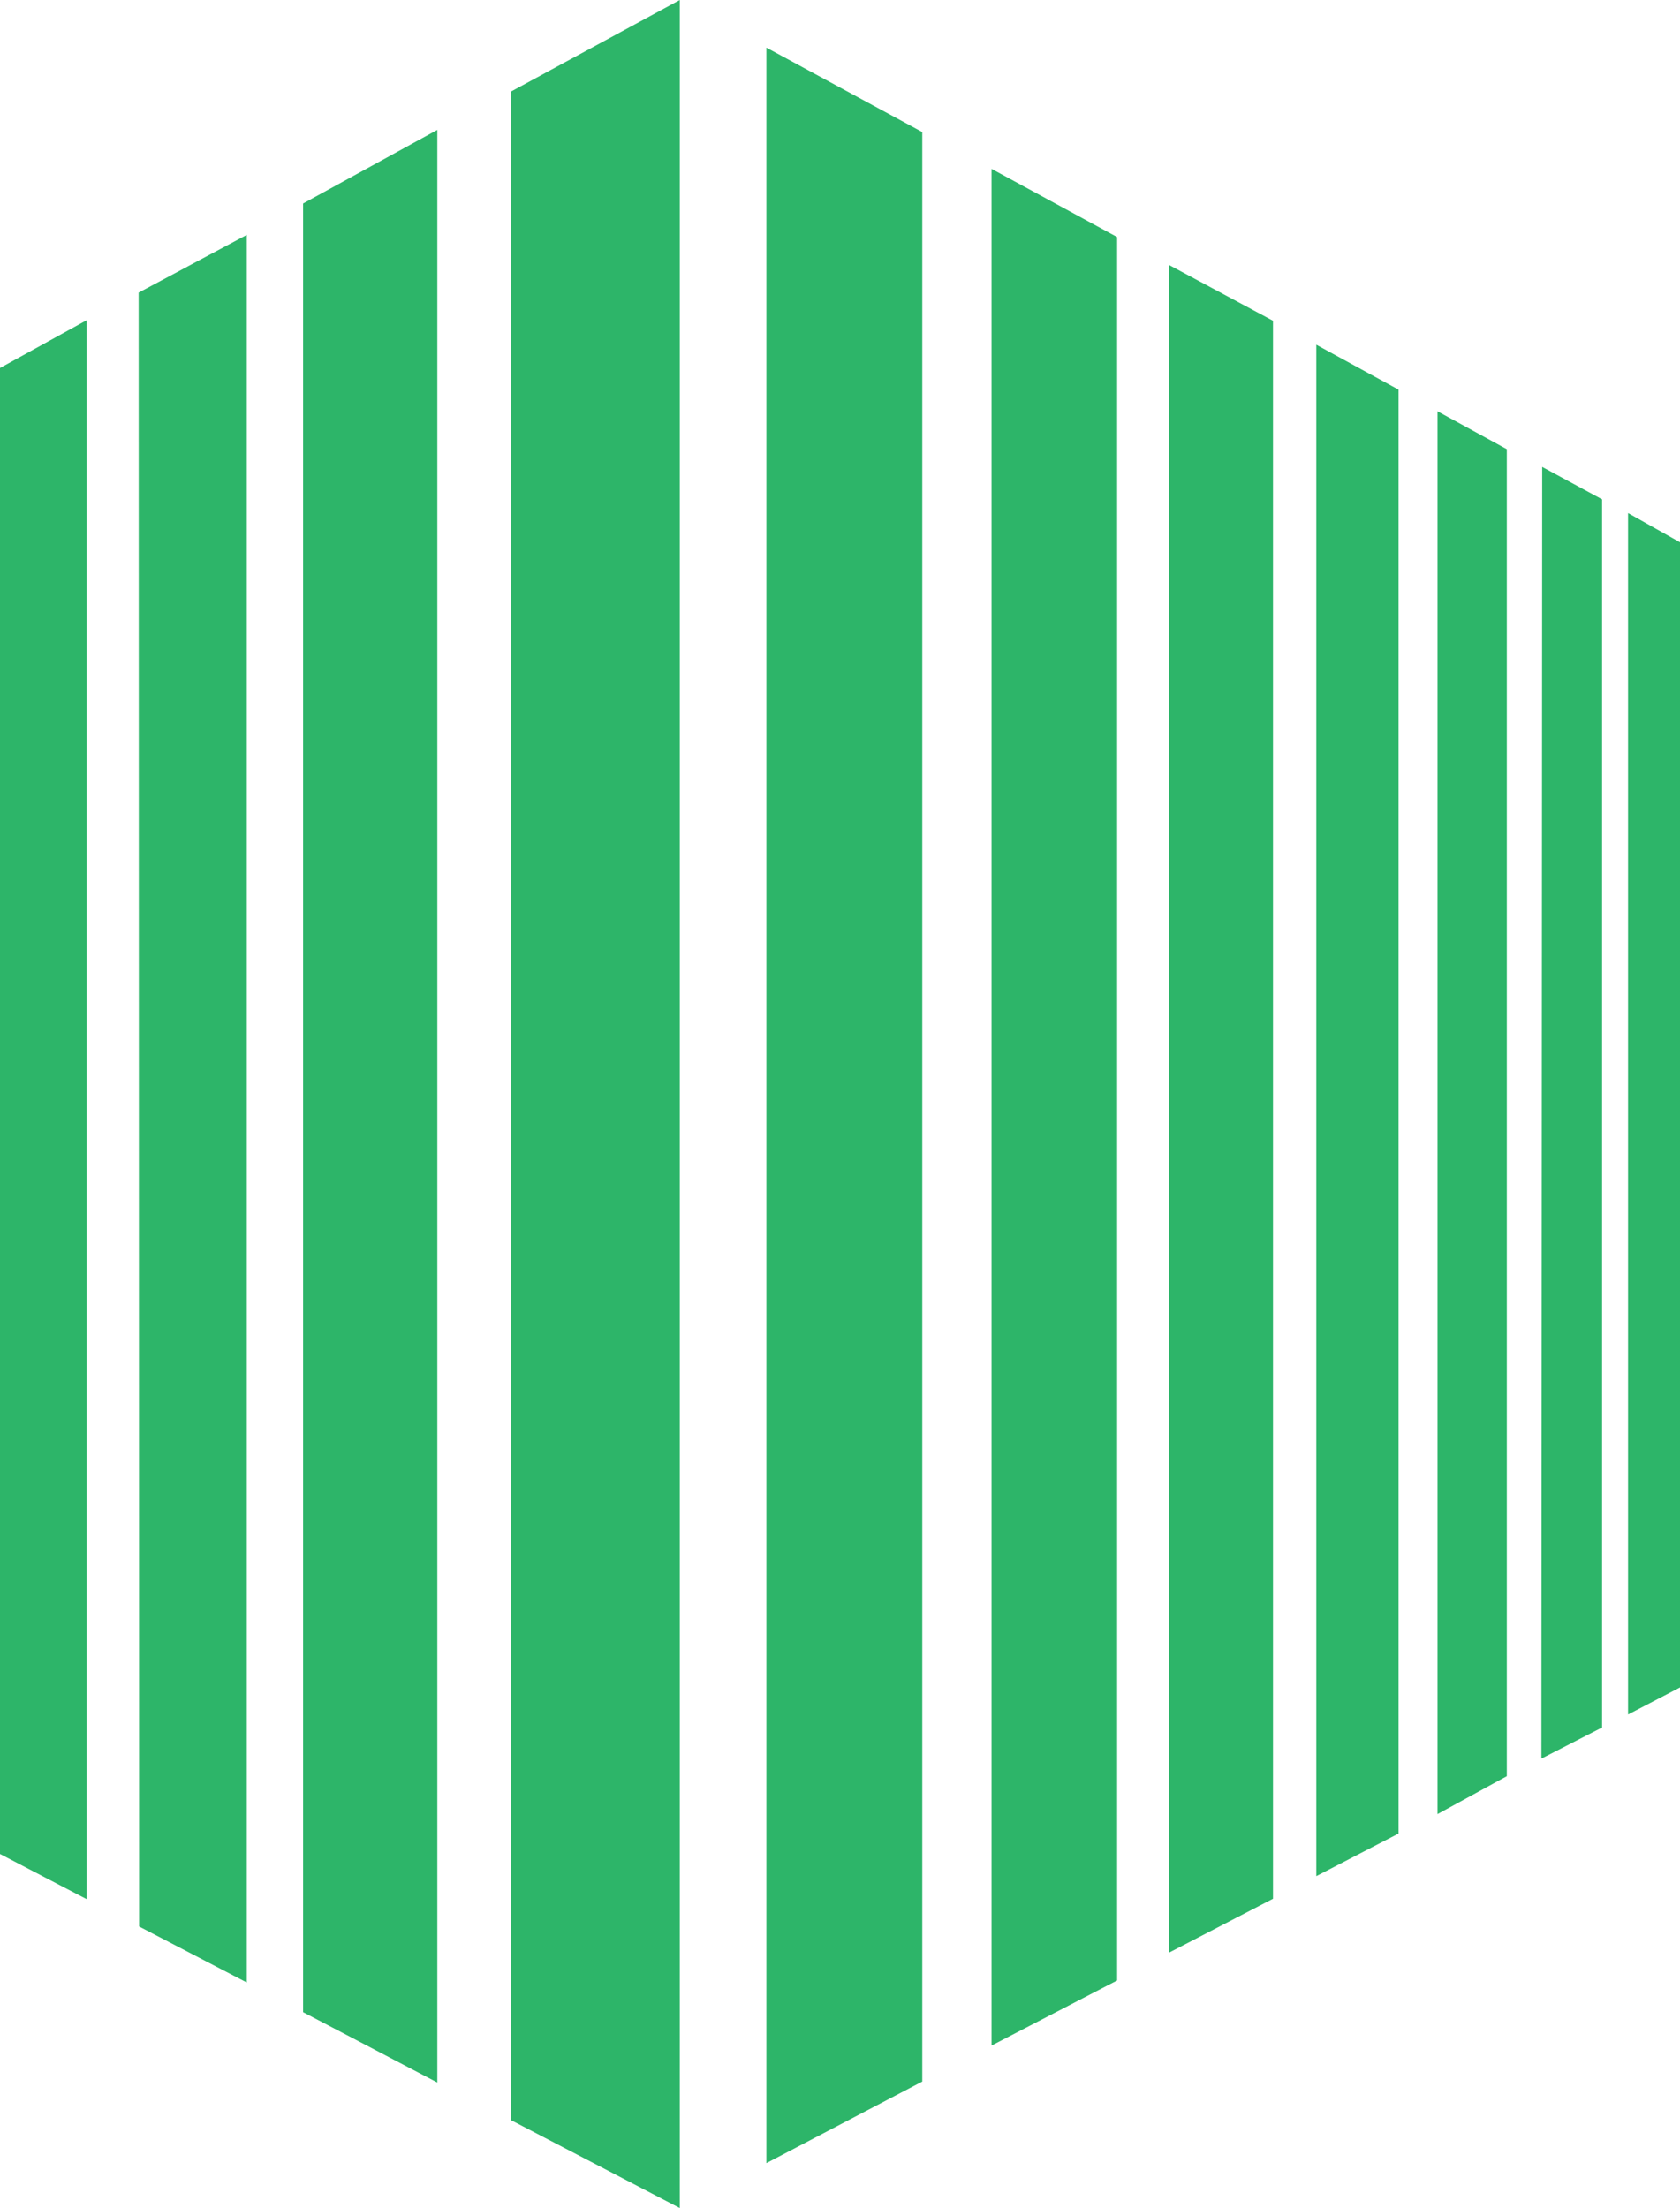
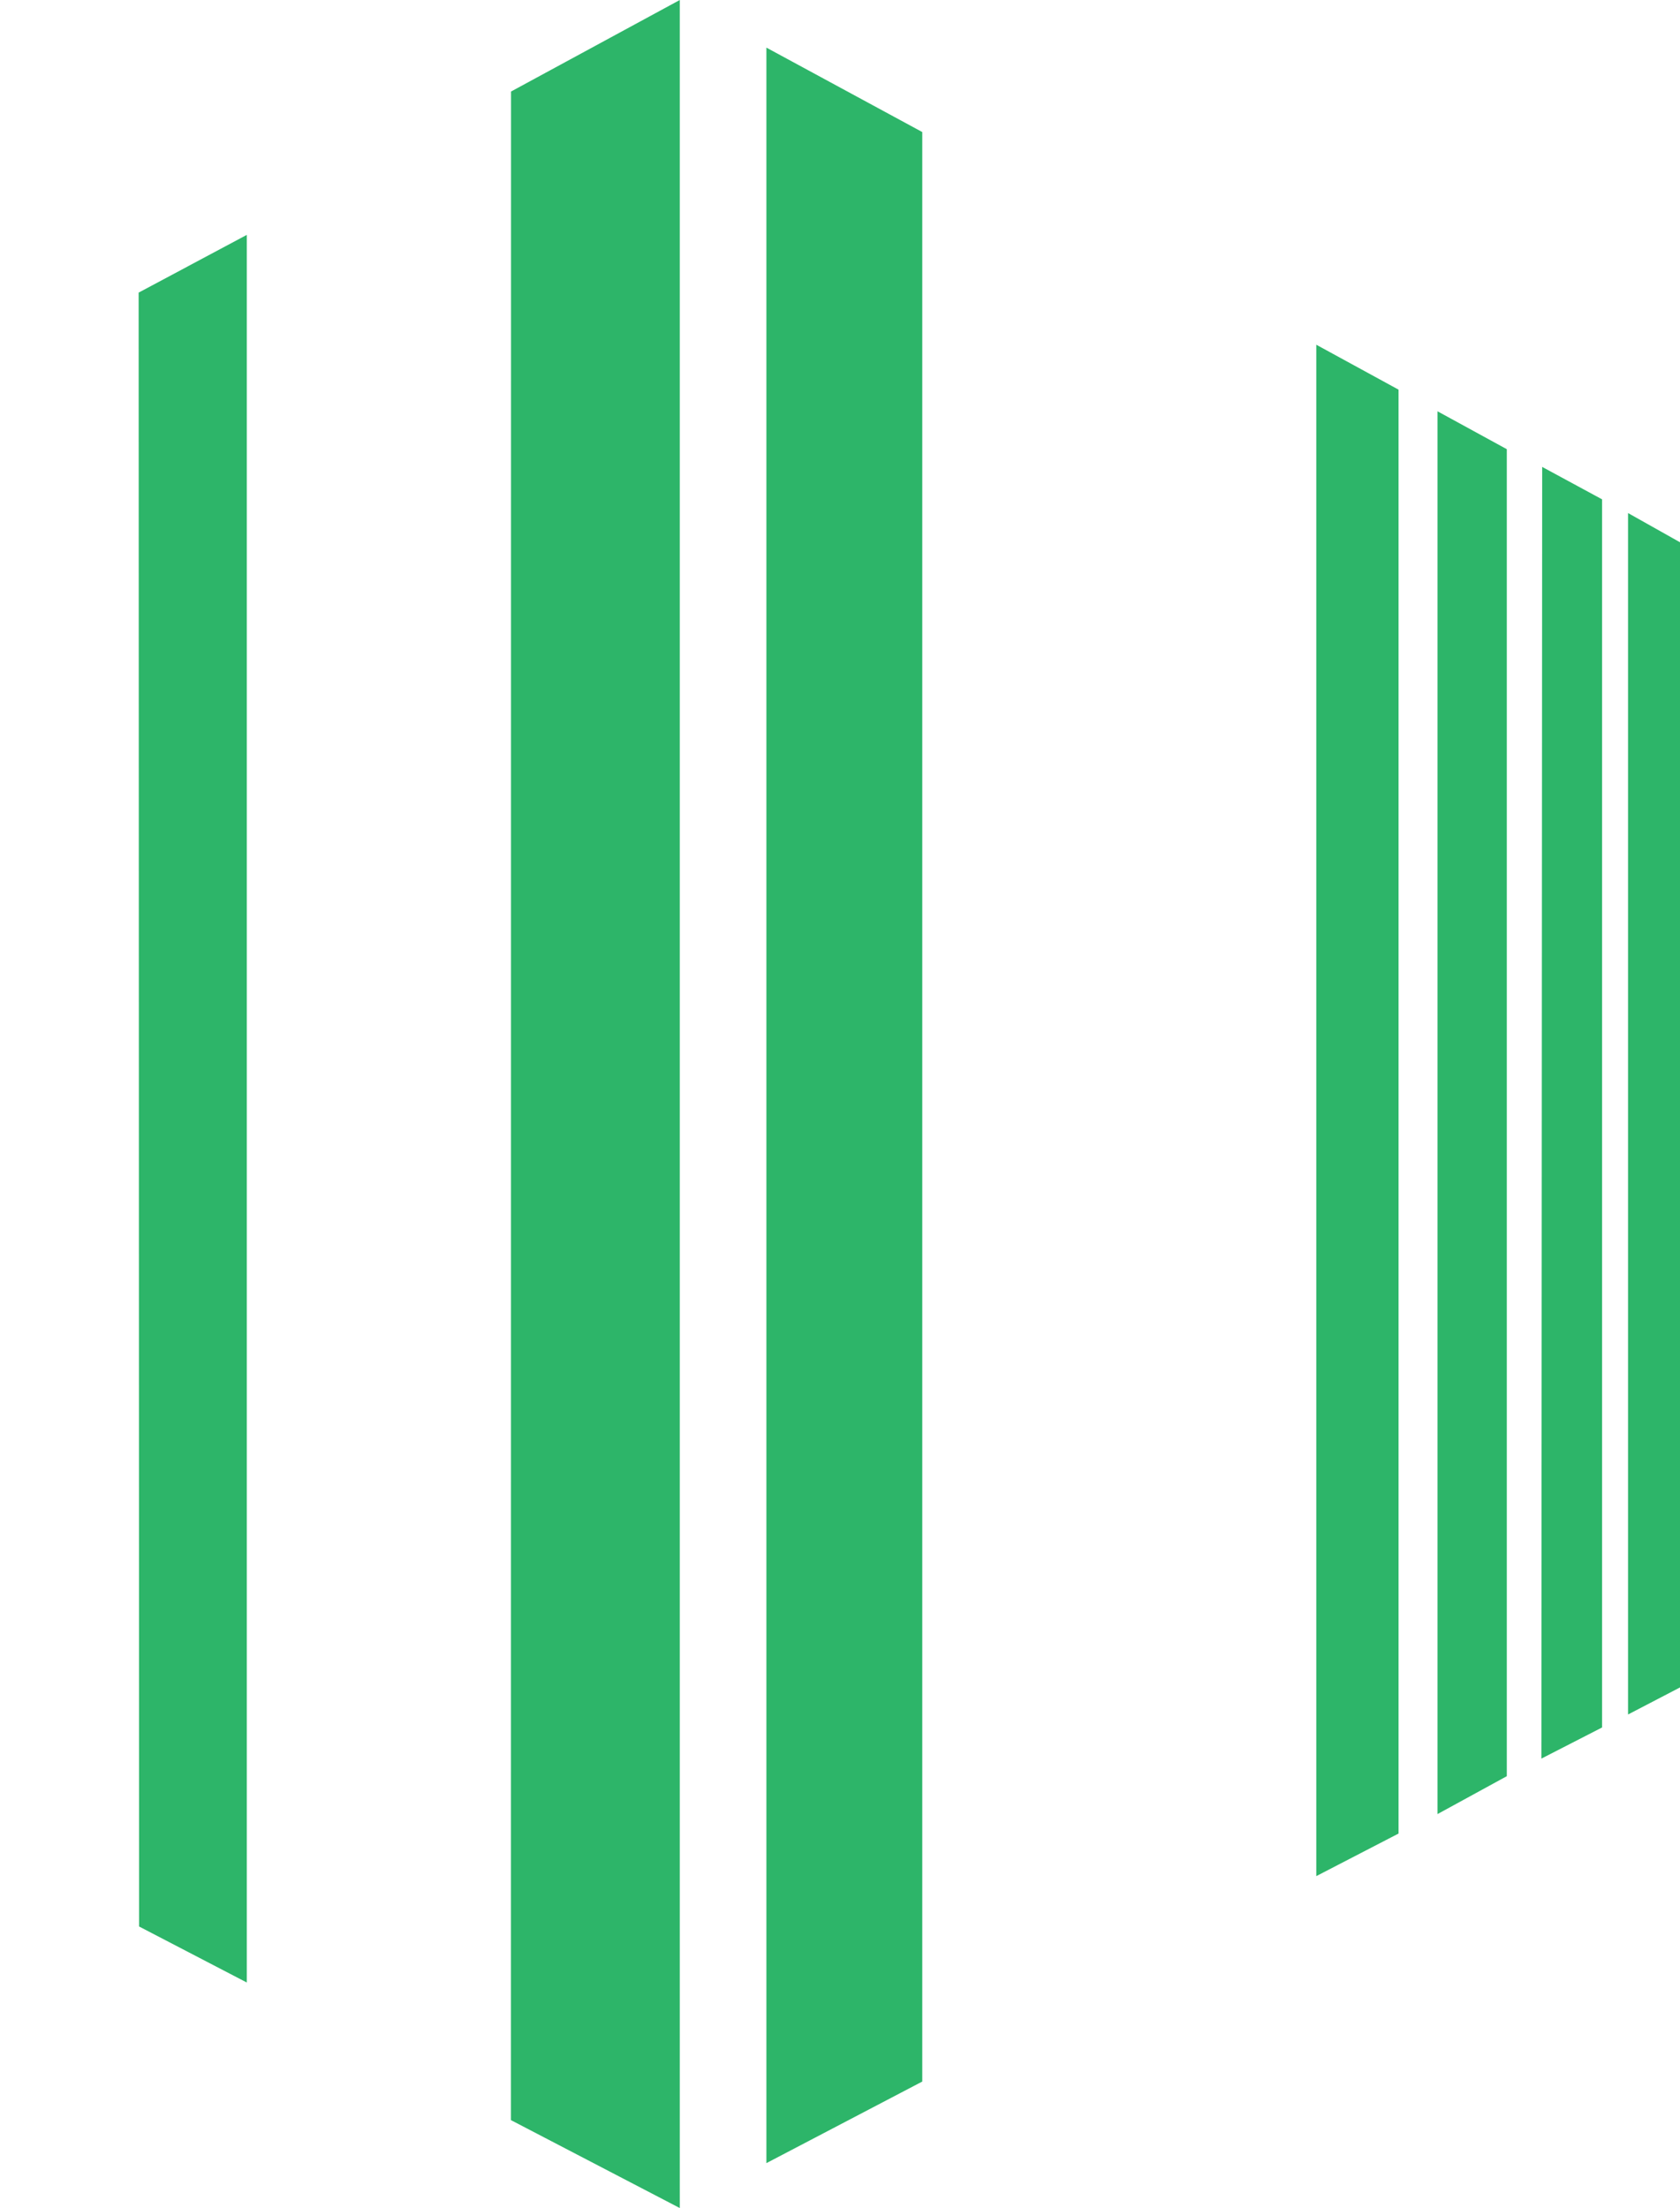
<svg xmlns="http://www.w3.org/2000/svg" width="388px" height="510px" viewBox="0 0 388 510" version="1.1">
  <title>Group</title>
  <g id="Page-1" stroke="none" stroke-width="1" fill="none" fill-rule="evenodd">
    <g id="premfix_logo_color" transform="translate(-1774, -284)" fill="#2DB569">
      <g id="Group" transform="translate(1774, 284)">
-         <polygon id="Fill-325" points="270 61.209 270 451 294 438.563 294 74.084" />
        <polygon id="Fill-326" points="348 103.75 332 95 332 419 348 410.25" />
        <polygon id="Fill-327" points="355.988 406.188 356.17 107.844 370 115.332 370 399" />
        <polygon id="Fill-328" points="376 396 376 118.502 388 125.25 388 389.751" />
        <polygon id="Fill-329" points="157 0 157 510 118 489.687 118.021 21.141" />
-         <polygon id="Fill-330" points="101 30 101 481 70 464.758 70 47" />
        <polygon id="Fill-331" points="57 54.25 57 457.906 32.125 444.969 32.019 67.585" />
-         <polygon id="Fill-332" points="20 438.646 20 73.969 0 84.999 0 428.219" />
        <polygon id="Fill-333" points="177 10.999 177 499.625 213 480.781 213 30.5" />
-         <polygon id="Fill-334" points="229 39 229 472.469 258 457.437 258 54.75" />
        <polygon id="Fill-335" points="304 79.623 304 433.331 323 423.497 323 90" />
      </g>
    </g>
  </g>
</svg>